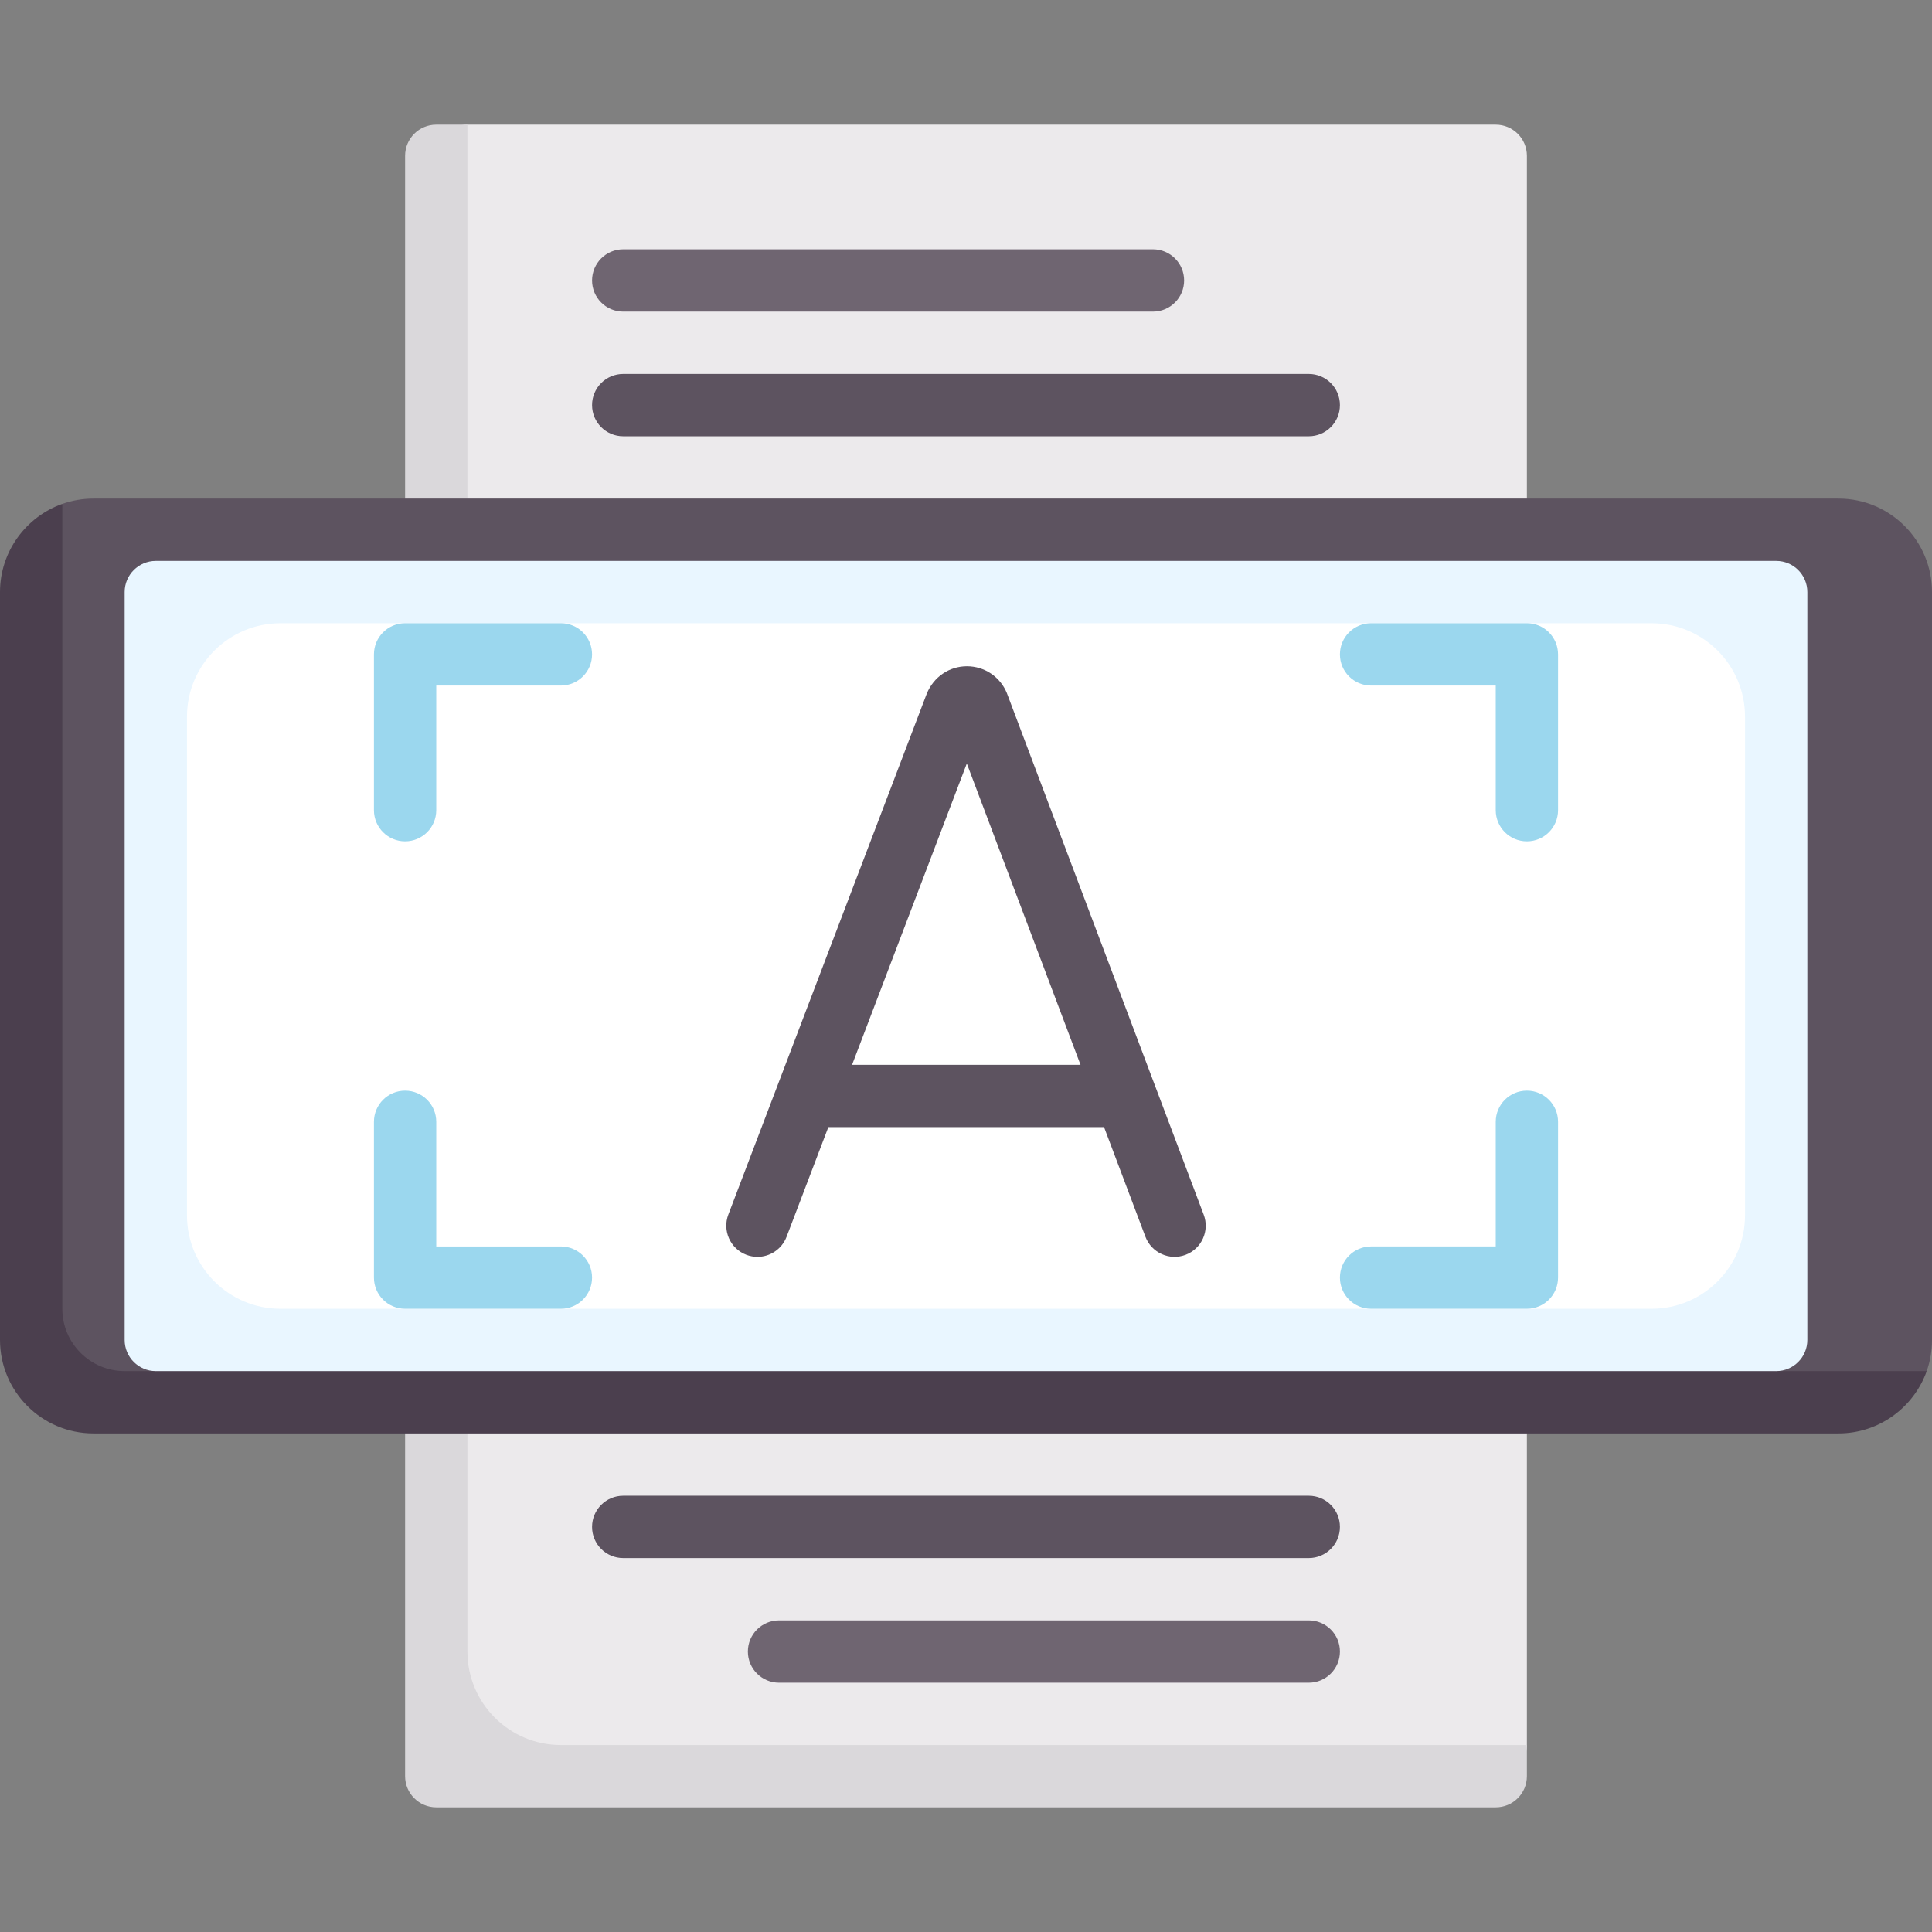
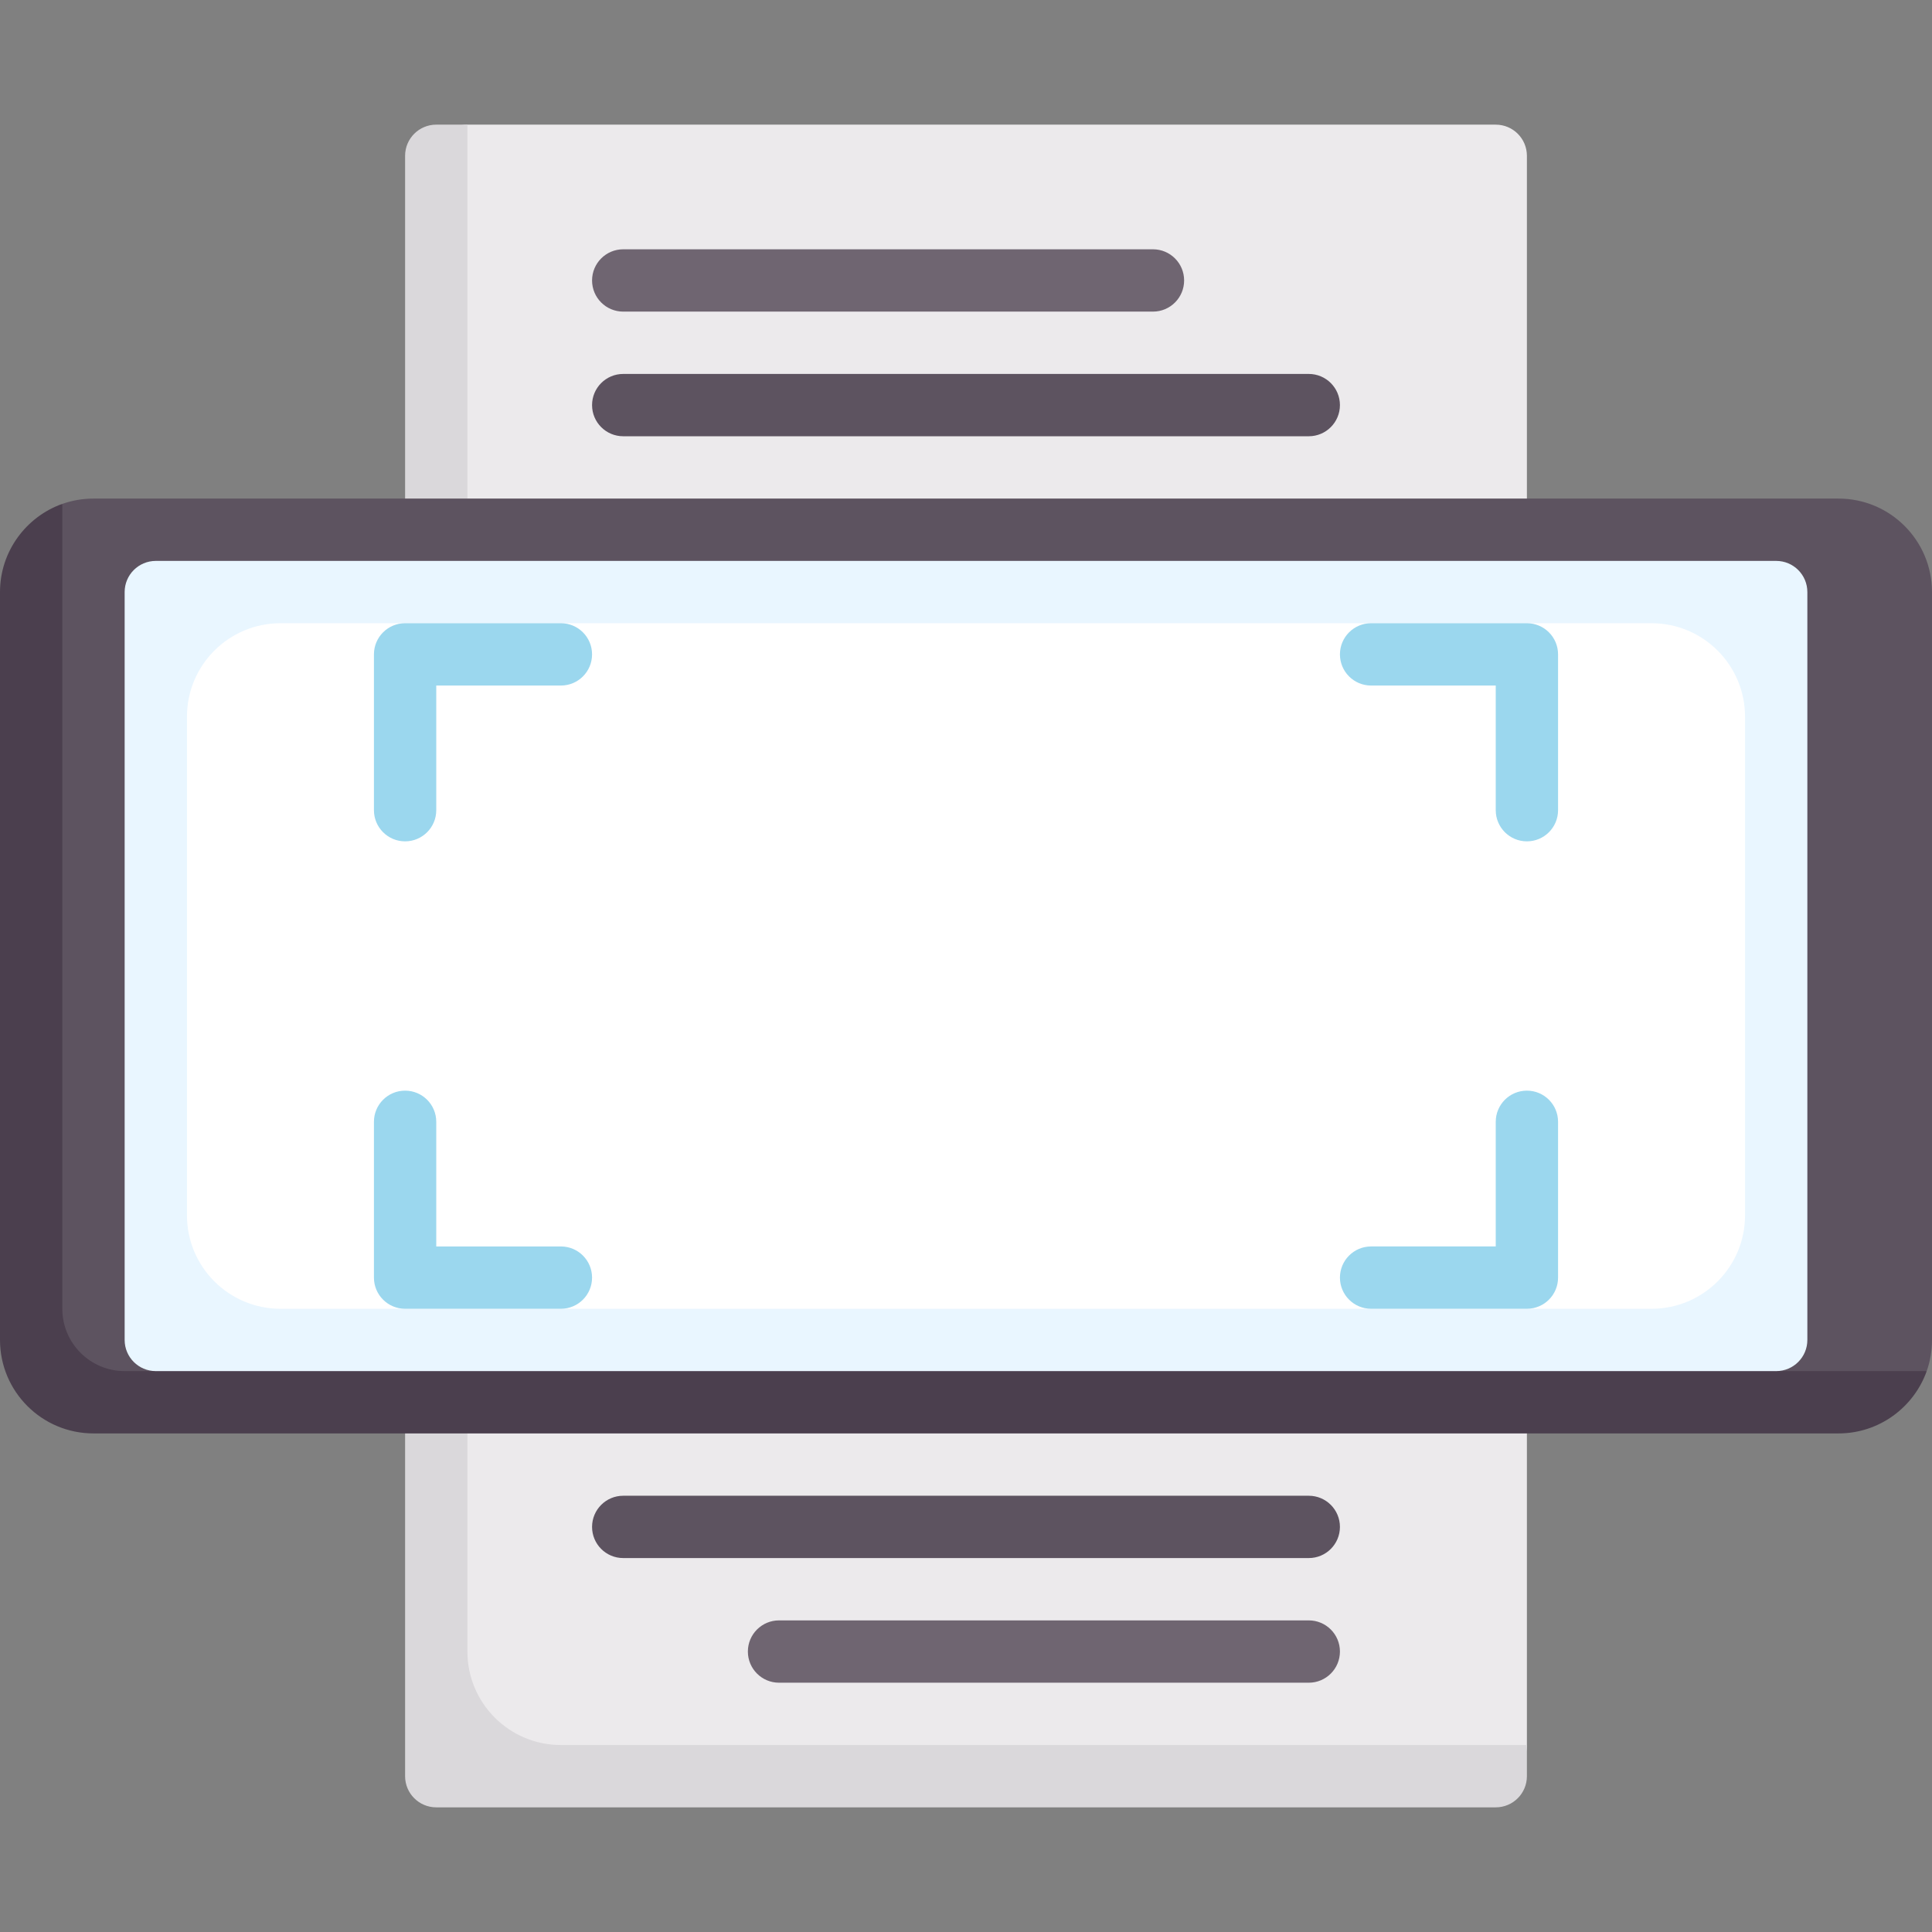
<svg xmlns="http://www.w3.org/2000/svg" id="Capa_1" enable-background="new 0 0 512 512" height="512" viewBox="0 0 512 512" width="512">
  <rect x="0" y="0" width="512" height="512" fill="#808080" stroke="none" />
  <g>
    <path d="m396.387 470.71h-272.516c-4.561 0-8.258-3.697-8.258-8.258v-421.162c0-4.561 3.697-8.258 8.258-8.258h272.516c4.561 0 8.258 3.697 8.258 8.258v421.161c0 4.561-3.697 8.259-8.258 8.259z" fill="#eceaec" />
    <path d="m148.645 462.452c-13.682 0-24.774-11.092-24.774-24.774v-404.646h-8.258c-4.561 0-8.258 3.697-8.258 8.258v429.42c0 4.561 3.697 8.258 8.258 8.258h280.774c4.561 0 8.258-3.697 8.258-8.258v-8.258z" fill="#dad8db" />
    <path d="m487.226 132.129h-462.452c-2.895 0-5.673.497-8.255 1.409l-7.627 23.366v191.322c0 13.682 11.092 24.774 24.775 24.774h453.559l23.374-9.645c.912-2.583 1.4-5.364 1.4-8.258v-198.194c0-13.682-11.092-24.774-24.774-24.774z" fill="#5d5360" />
    <path d="m33.032 363.355c-9.121 0-16.516-7.395-16.516-16.516v-213.31c-9.6 3.413-16.516 12.603-16.516 23.374v198.194c0 13.682 11.092 24.774 24.774 24.774h462.452c10.771 0 19.961-6.916 23.374-16.516h-39.89l-12.21-7.355h-403.5l-13.71 7.355z" fill="#4b3f4e" />
    <path d="m470.71 363.355h-429.42c-4.561 0-8.258-3.697-8.258-8.258v-198.194c0-4.561 3.697-8.258 8.258-8.258h429.42c4.561 0 8.258 3.697 8.258 8.258v198.194c0 4.561-3.698 8.258-8.258 8.258z" fill="#e9f6ff" />
    <path d="m437.677 346.839h-363.354c-13.682 0-24.774-11.092-24.774-24.774v-132.13c0-13.682 11.092-24.774 24.774-24.774h363.355c13.682 0 24.774 11.092 24.774 24.774v132.129c0 13.683-11.092 24.775-24.775 24.775z" fill="#fff" />
-     <path d="m346.839 115.613h-181.678c-4.565 0-8.258-3.698-8.258-8.258s3.694-8.258 8.258-8.258h181.677c4.565 0 8.258 3.698 8.258 8.258.001 4.56-3.693 8.258-8.257 8.258z" fill="#5d5360" />
+     <path d="m346.839 115.613h-181.678c-4.565 0-8.258-3.698-8.258-8.258s3.694-8.258 8.258-8.258h181.677c4.565 0 8.258 3.698 8.258 8.258.001 4.56-3.693 8.258-8.257 8.258" fill="#5d5360" />
    <path d="m305.548 82.581h-140.387c-4.565 0-8.258-3.698-8.258-8.258s3.694-8.258 8.258-8.258h140.387c4.565 0 8.258 3.698 8.258 8.258s-3.693 8.258-8.258 8.258z" fill="#6f6571" />
    <path d="m346.839 412.903h-181.678c-4.565 0-8.258-3.698-8.258-8.258s3.694-8.258 8.258-8.258h181.677c4.565 0 8.258 3.698 8.258 8.258s-3.693 8.258-8.257 8.258z" fill="#5d5360" />
    <g fill="#9bd7ee">
      <path d="m148.645 165.161h-41.29c-4.565 0-8.258 3.698-8.258 8.258v41.29c0 4.56 3.694 8.258 8.258 8.258 4.565 0 8.258-3.698 8.258-8.258v-33.032h33.032c4.565 0 8.258-3.698 8.258-8.258s-3.693-8.258-8.258-8.258z" />
      <path d="m148.645 330.323h-33.032v-33.033c0-4.56-3.694-8.258-8.258-8.258-4.565 0-8.258 3.698-8.258 8.258v41.29c0 4.56 3.694 8.258 8.258 8.258h41.29c4.565 0 8.258-3.698 8.258-8.258s-3.693-8.257-8.258-8.257z" />
      <path d="m404.645 289.032c-4.565 0-8.258 3.698-8.258 8.258v33.032h-33.032c-4.565 0-8.258 3.698-8.258 8.258s3.694 8.258 8.258 8.258h41.29c4.565 0 8.258-3.698 8.258-8.258v-41.29c0-4.56-3.693-8.258-8.258-8.258z" />
      <path d="m404.645 165.161h-41.29c-4.565 0-8.258 3.698-8.258 8.258s3.694 8.258 8.258 8.258h33.032v33.032c0 4.56 3.694 8.258 8.258 8.258s8.258-3.698 8.258-8.258v-41.29c0-4.56-3.693-8.258-8.258-8.258z" />
    </g>
-     <path d="m266.815 183.641c-1.774-4.298-5.919-7.073-10.573-7.073-.008 0-.008 0-.016 0-4.653.008-8.806 2.798-10.637 7.29l-52.573 138.02c-1.621 4.262.516 9.032 4.774 10.657.968.367 1.968.544 2.944.544 3.323 0 6.46-2.028 7.718-5.323l11.067-29.056h73.066l10.957 29.032c1.613 4.266 6.371 6.423 10.645 4.81 4.266-1.609 6.419-6.375 4.806-10.641zm-41.007 98.544 30.409-79.843 30.133 79.843z" fill="#5d5360" />
    <path d="m346.839 445.935h-140.387c-4.565 0-8.258-3.698-8.258-8.258s3.694-8.258 8.258-8.258h140.387c4.565 0 8.258 3.698 8.258 8.258s-3.694 8.258-8.258 8.258z" fill="#6f6571" />
  </g>
</svg>